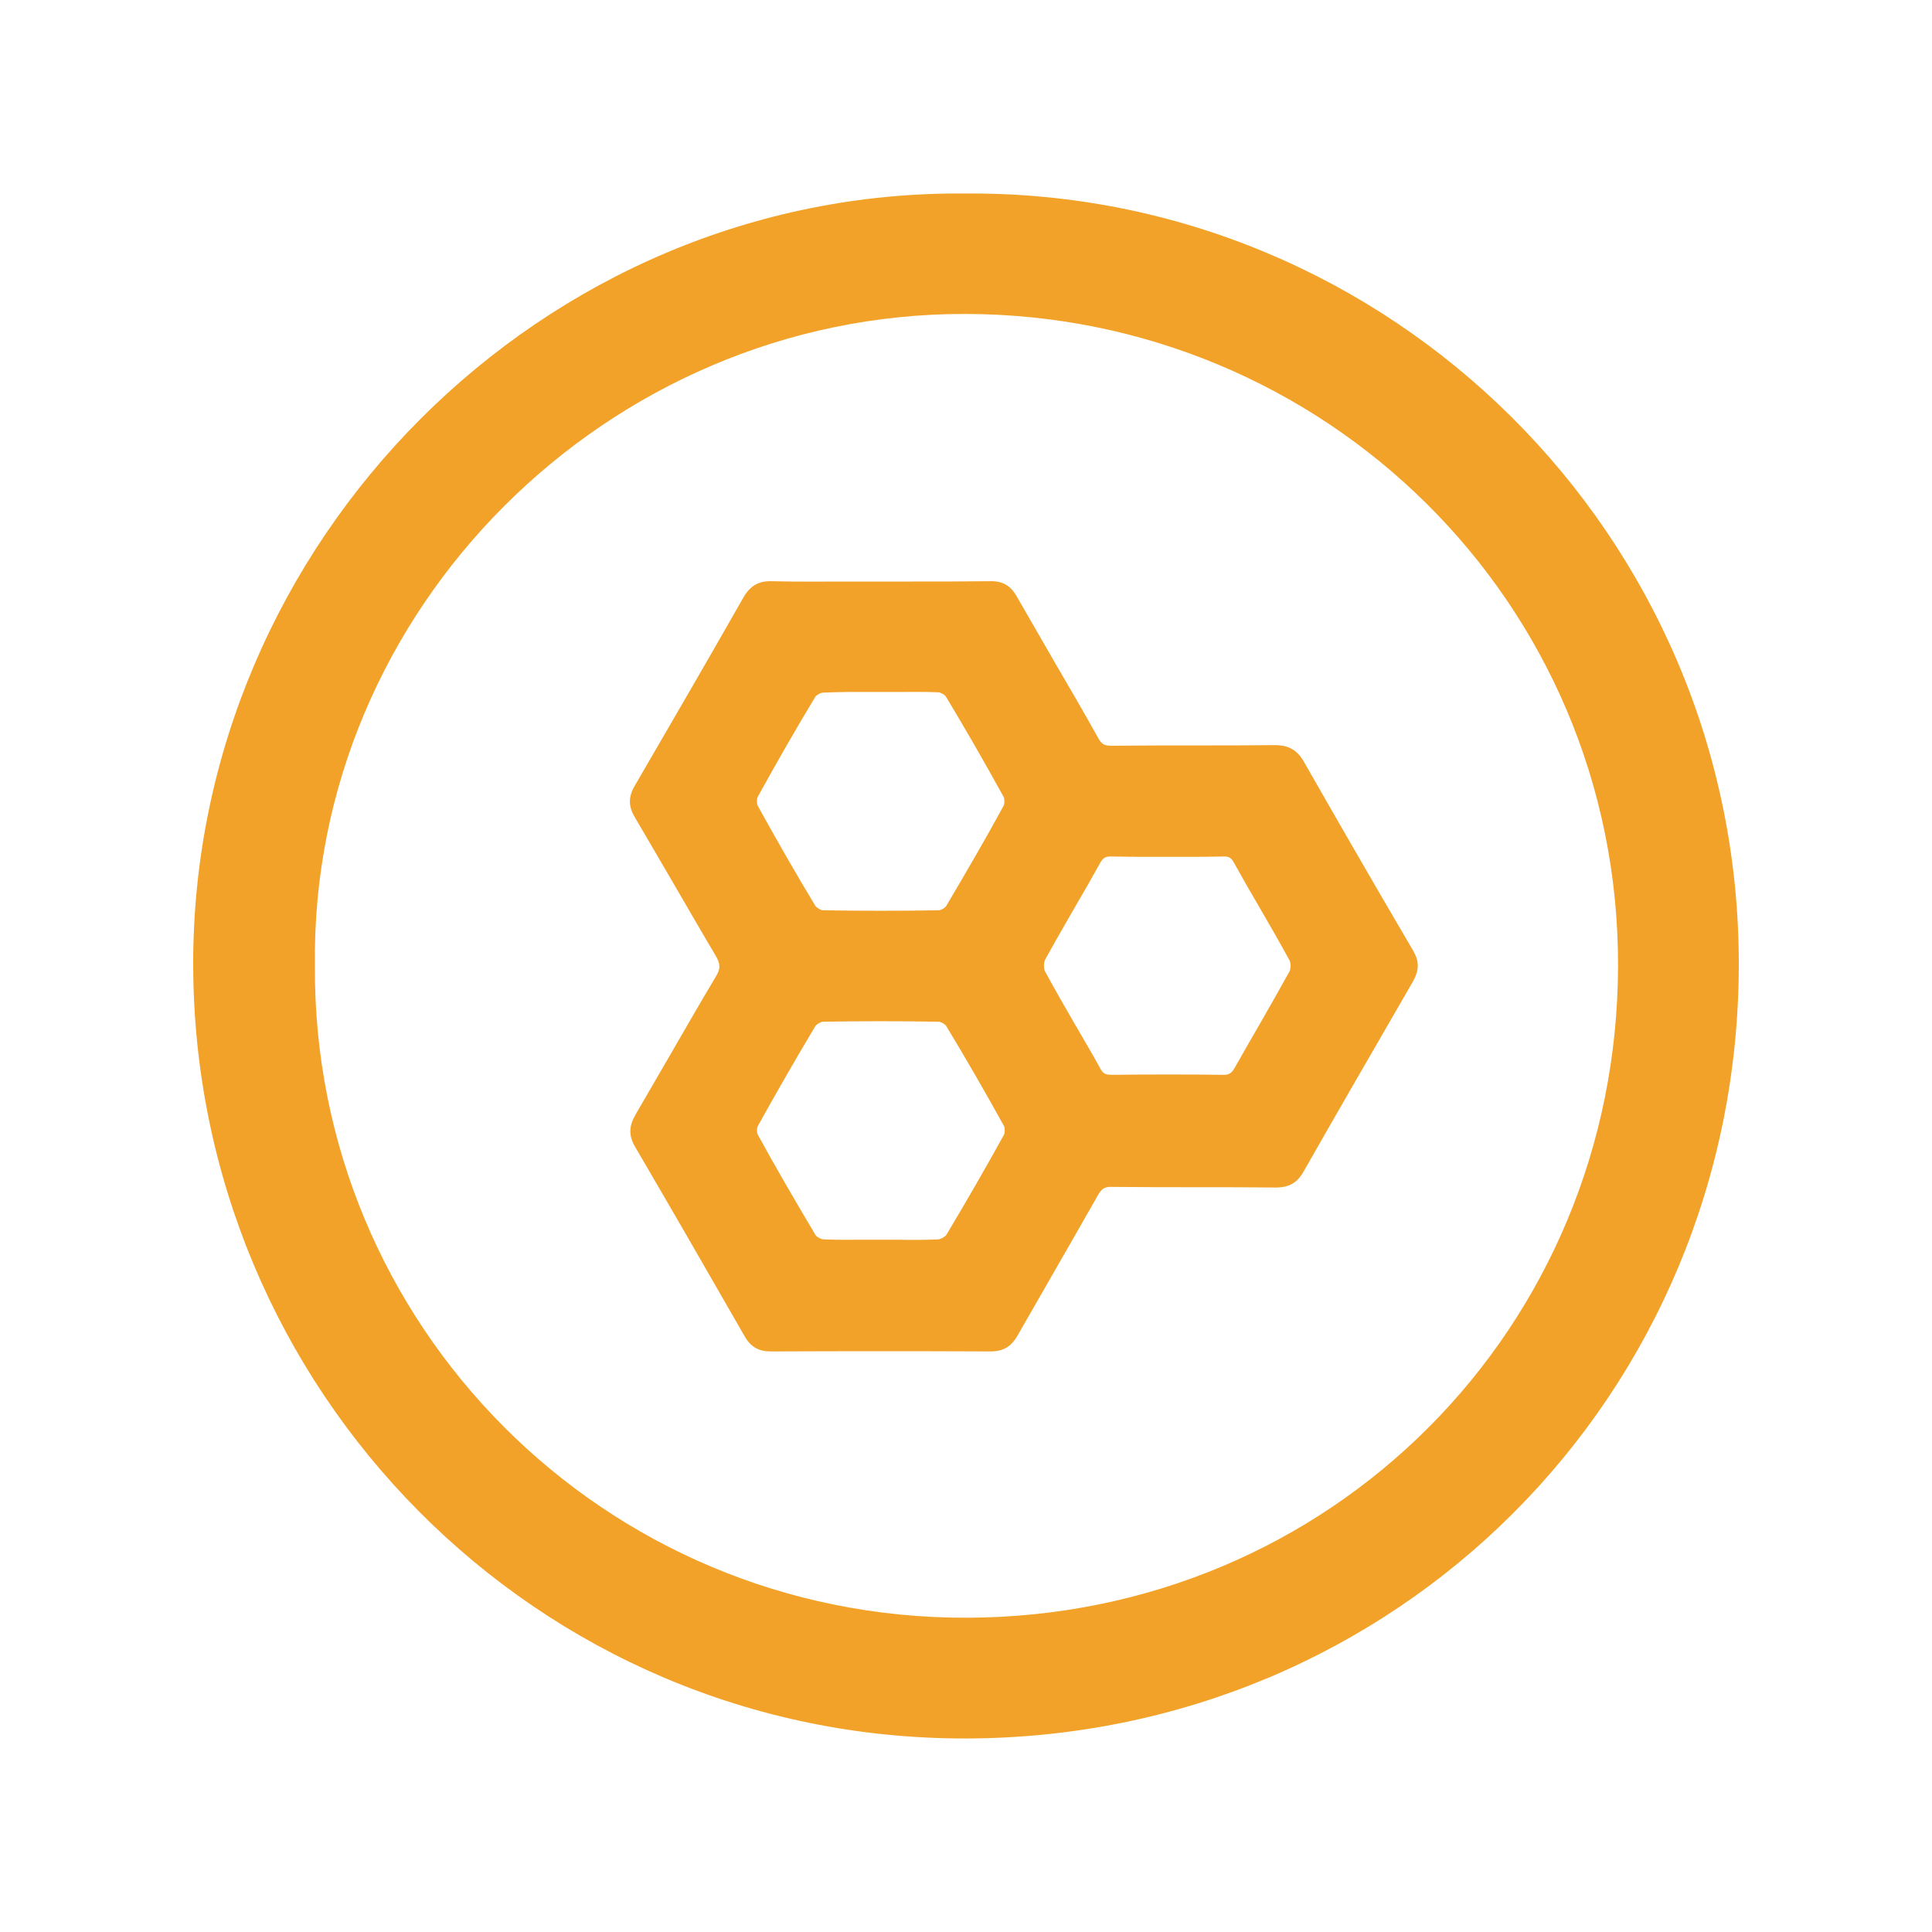
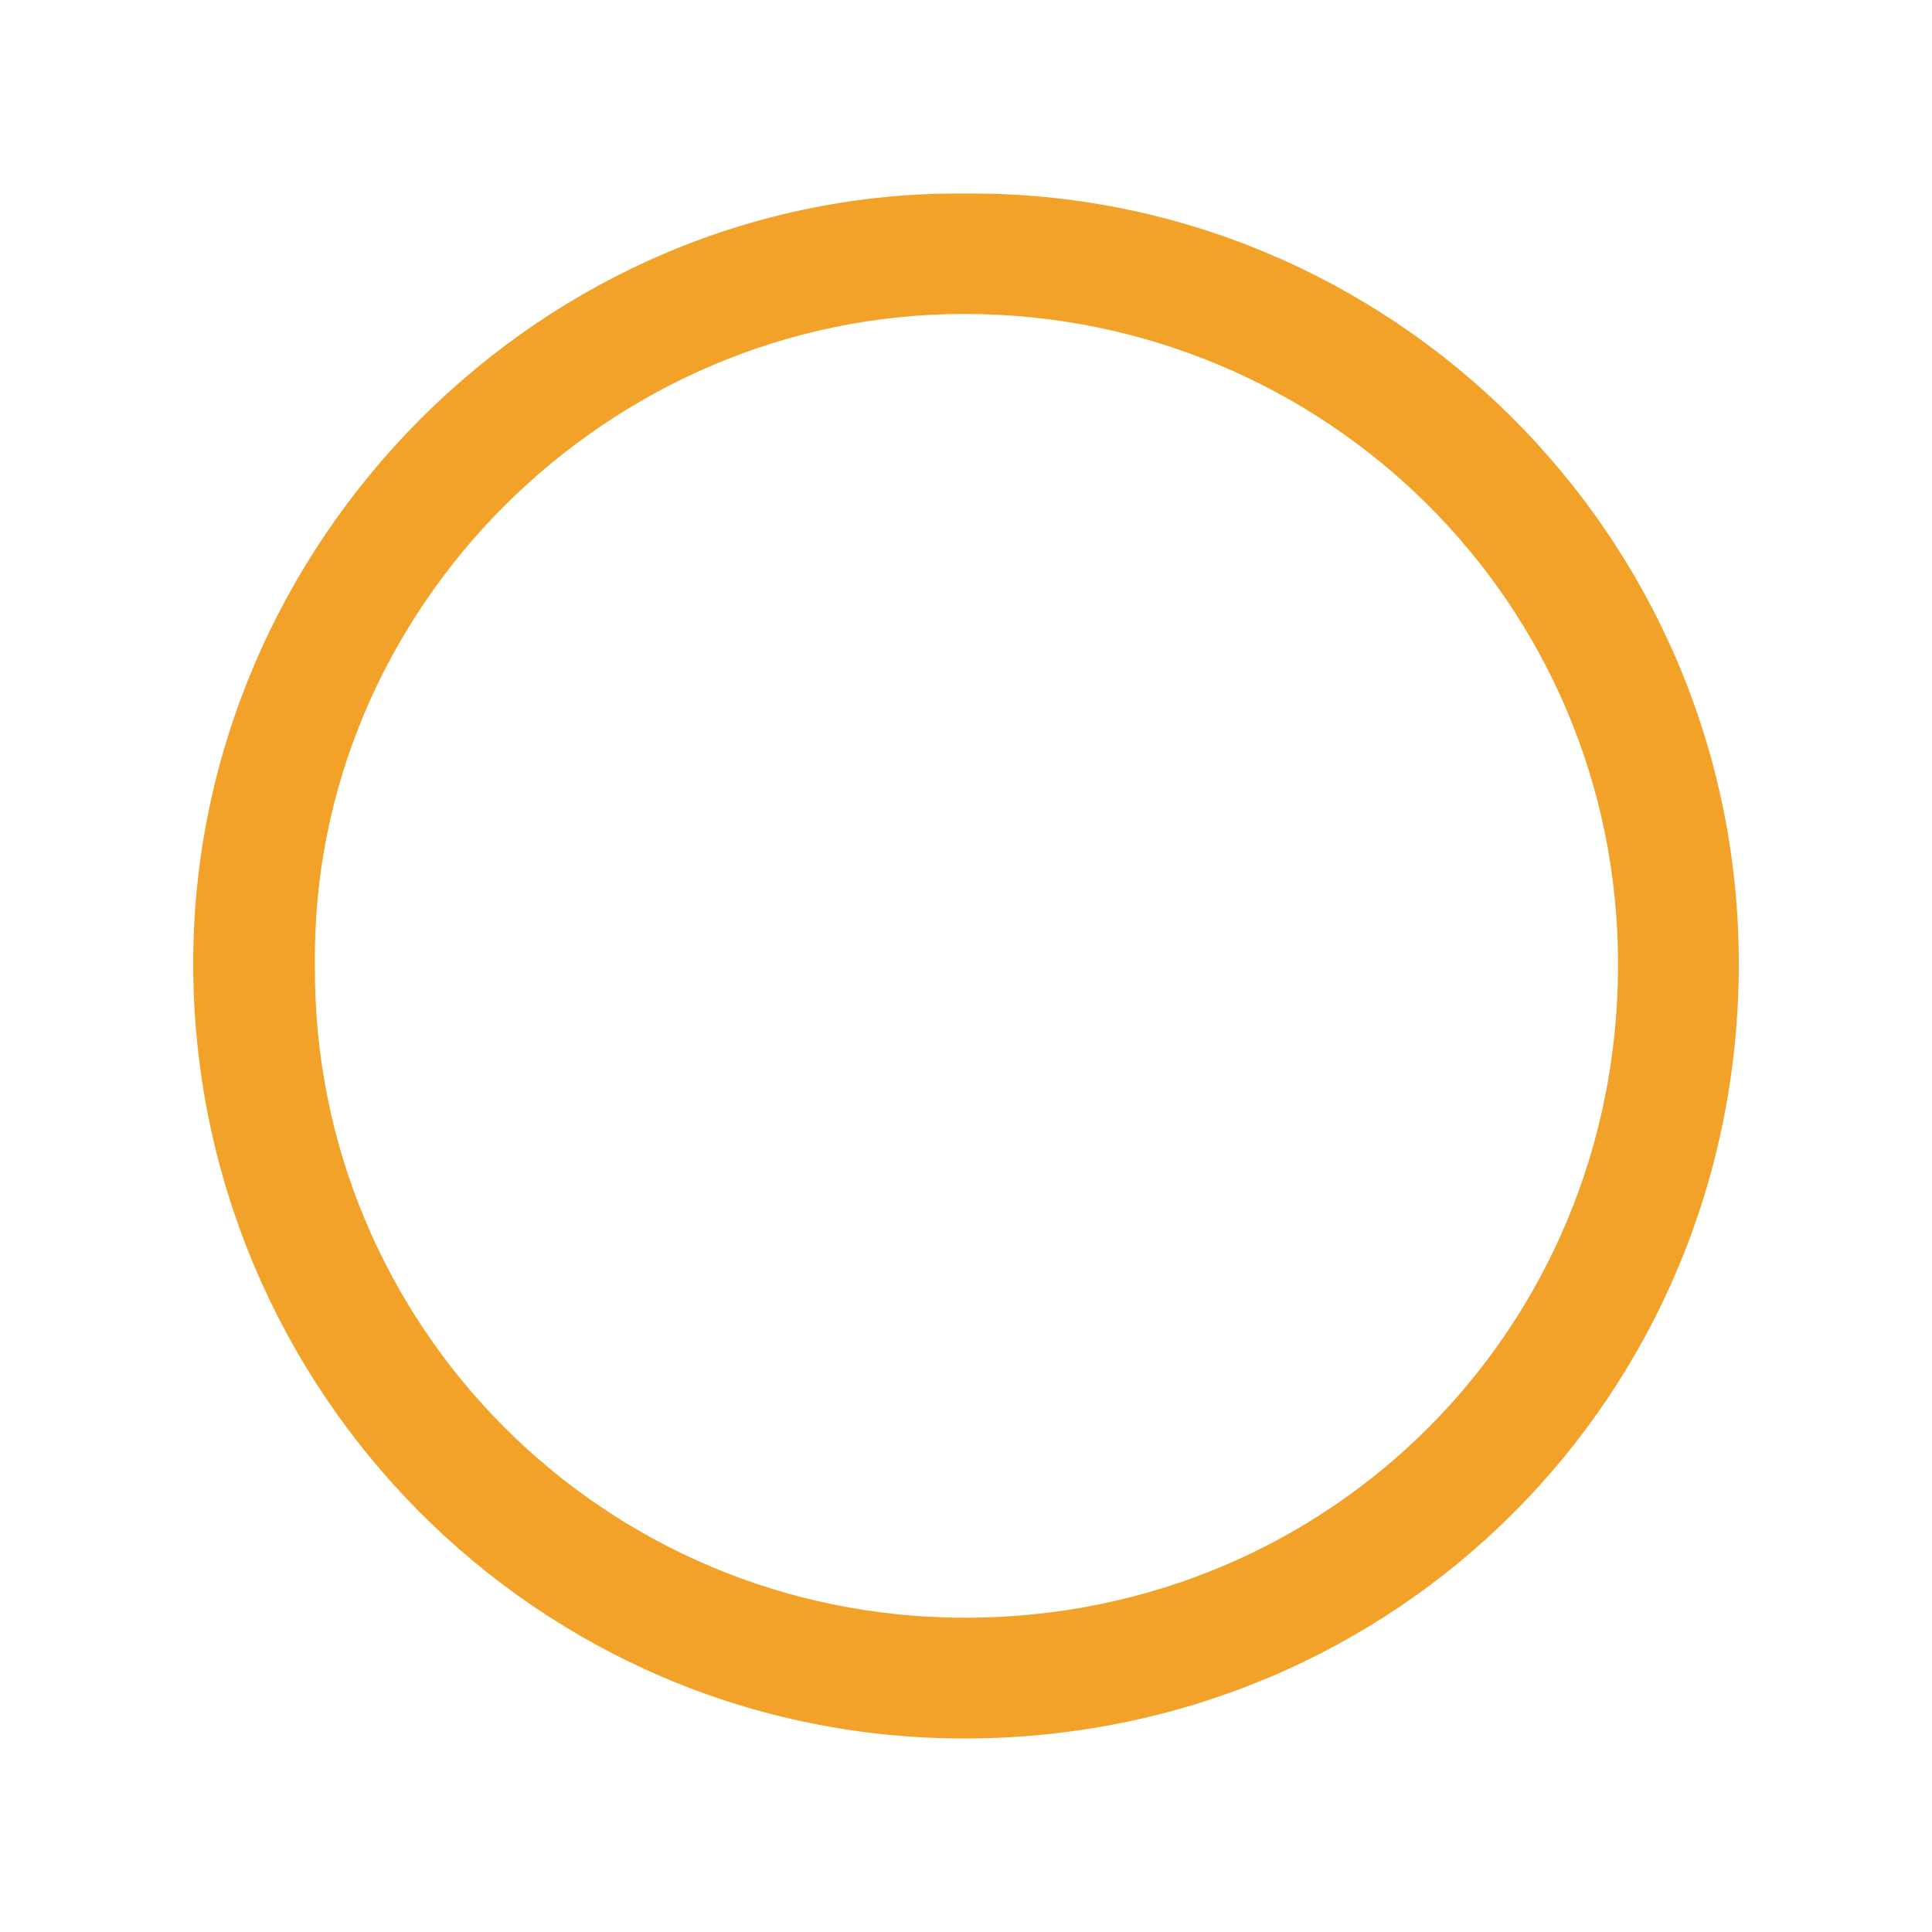
<svg xmlns="http://www.w3.org/2000/svg" version="1.1" id="Calque_1" x="0px" y="0px" viewBox="0 0 600 600" style="enable-background:new 0 0 600 600;" xml:space="preserve">
  <style type="text/css">
	.st0{fill:#F2A228;}
</style>
  <path class="st0" d="M299.9,60.1C431.3,59.1,540.2,166,540,299.7c-0.2,133.5-106.2,239.9-239.9,240.2  C166.4,540.2,60.1,431.3,60,299.4C59.9,168.3,168.4,58.8,299.9,60.1z M97.8,299.9c-0.7,111.4,89.5,202.8,202.5,202.5  c112.9-0.3,202-89.8,202.2-202.5c0.2-113.2-91.5-202.3-202.8-202.4C188.9,97.3,96.4,189.1,97.8,299.9z" />
-   <path class="st0" d="M438.9,295.3c-12.8-21.8-23.9-41.1-34-58.8c-2.1-3.6-4.7-5.1-9.1-5.1c-7.9,0.1-15.9,0.1-23.7,0.1  c-8.8,0-17.9,0-26.9,0.1c-2.3,0-3.1-0.5-4.2-2.5c-4.4-7.9-9-15.8-13.5-23.5c-3.8-6.6-7.8-13.5-11.7-20.3c-1.9-3.4-4.4-4.9-8.3-4.8  c-8.2,0.1-16.6,0.1-24.7,0.1c-6.2,0-12.4,0-18.6,0c-8.1,0-16.4,0.1-24.6-0.1c-4-0.1-6.6,1.4-8.7,5c-11.2,19.7-22.6,39.3-33.7,58.4  c-2.1,3.5-2.1,6.5,0,10c4.1,6.9,8.1,13.9,12.1,20.7c4.2,7.2,8.5,14.7,12.9,22.1c1.6,2.7,1.6,4.2,0.1,6.6  c-4.9,8.2-9.7,16.6-14.4,24.7c-3.4,5.9-7,12.1-10.5,18.1c-2.1,3.6-2.2,6.5-0.2,10c10.3,17.6,21.1,36.3,34,58.8  c1.9,3.4,4.4,4.8,8.2,4.8c0,0,0.1,0,0.1,0c24.5-0.1,46.7-0.1,68,0c0,0,0.1,0,0.1,0c4,0,6.5-1.5,8.5-5.1c3.9-6.8,7.9-13.8,11.7-20.4  c4.3-7.5,8.8-15.3,13.1-22.9c1.2-2.2,2.2-2.8,4.6-2.7c8.8,0.1,17.7,0.1,26.3,0.1c8,0,16.2,0,24.3,0.1c4.2,0,6.7-1.4,8.7-4.9  c10.3-18.1,21.4-37.3,33.9-58.9C440.8,301.3,440.8,298.6,438.9,295.3z M367.5,266.1c4,0,8.1,0,12.1-0.1c2-0.1,2.7,0.3,3.6,1.9  c2.6,4.7,5.3,9.4,8,14c3.1,5.3,6.3,10.9,9.3,16.4c0.4,0.8,0.4,2.7-0.1,3.5c-3,5.4-6.1,10.9-9.1,16.1c-2.6,4.5-5.3,9.2-7.9,13.8  c-1,1.7-1.8,2.2-3.9,2.1c-5.3-0.1-10.7-0.1-16.6-0.1c-5.4,0-11.2,0-17.5,0.1c-2.1,0-2.8-0.4-3.6-1.8c-2.5-4.6-5.2-9.1-7.8-13.6  c-3.2-5.5-6.4-11.1-9.5-16.8c-0.4-0.8-0.4-2.7,0.1-3.6c3-5.5,6.2-11,9.3-16.4c2.6-4.4,5.2-9,7.7-13.5c1-1.8,1.8-2.2,3.9-2.1  c4.1,0.1,8.2,0.1,12.1,0.1C360.9,266.1,364.2,266.1,367.5,266.1z M293.9,281.3c-0.3,0.6-1.7,1.4-2.4,1.4c-11.9,0.2-24,0.2-35.9,0  c-0.7,0-2-0.8-2.4-1.4c-6.1-10.1-12.1-20.6-17.9-31.1c-0.3-0.6-0.3-2.1,0-2.7c5.8-10.5,11.8-21,17.9-31.1c0.3-0.5,1.6-1.3,2.5-1.3  c2.7-0.1,5.4-0.2,8.1-0.2c1.6,0,3.2,0,4.8,0c3.3,0,6.6,0,9.8,0c4.3,0,8.7-0.1,12.9,0.1c0.8,0,2.2,0.8,2.5,1.4  c6.1,10.1,12.1,20.6,17.9,31.1c0.3,0.6,0.3,2.1,0,2.7C306,260.7,299.9,271.1,293.9,281.3z M235.3,349.8  c5.8-10.5,11.8-20.9,17.9-31.1c0.4-0.6,1.7-1.4,2.4-1.4c11.9-0.2,24-0.2,35.9,0c0.7,0,2.1,0.8,2.4,1.4c6.1,10.1,12.1,20.5,17.9,31  c0.3,0.6,0.3,2.1,0,2.7c-5.8,10.5-11.8,20.9-17.9,31.1c-0.3,0.5-1.6,1.3-2.5,1.4c-4.3,0.2-8.7,0.2-12.9,0.1c-1.6,0-3.3,0-4.9,0  c-1.6,0-3.3,0-4.9,0c-4.3,0-8.7,0.1-12.9-0.1c-0.8,0-2.2-0.8-2.5-1.3c-6-10.1-12.1-20.5-17.9-31.1C235,351.9,235,350.4,235.3,349.8z  " />
</svg>